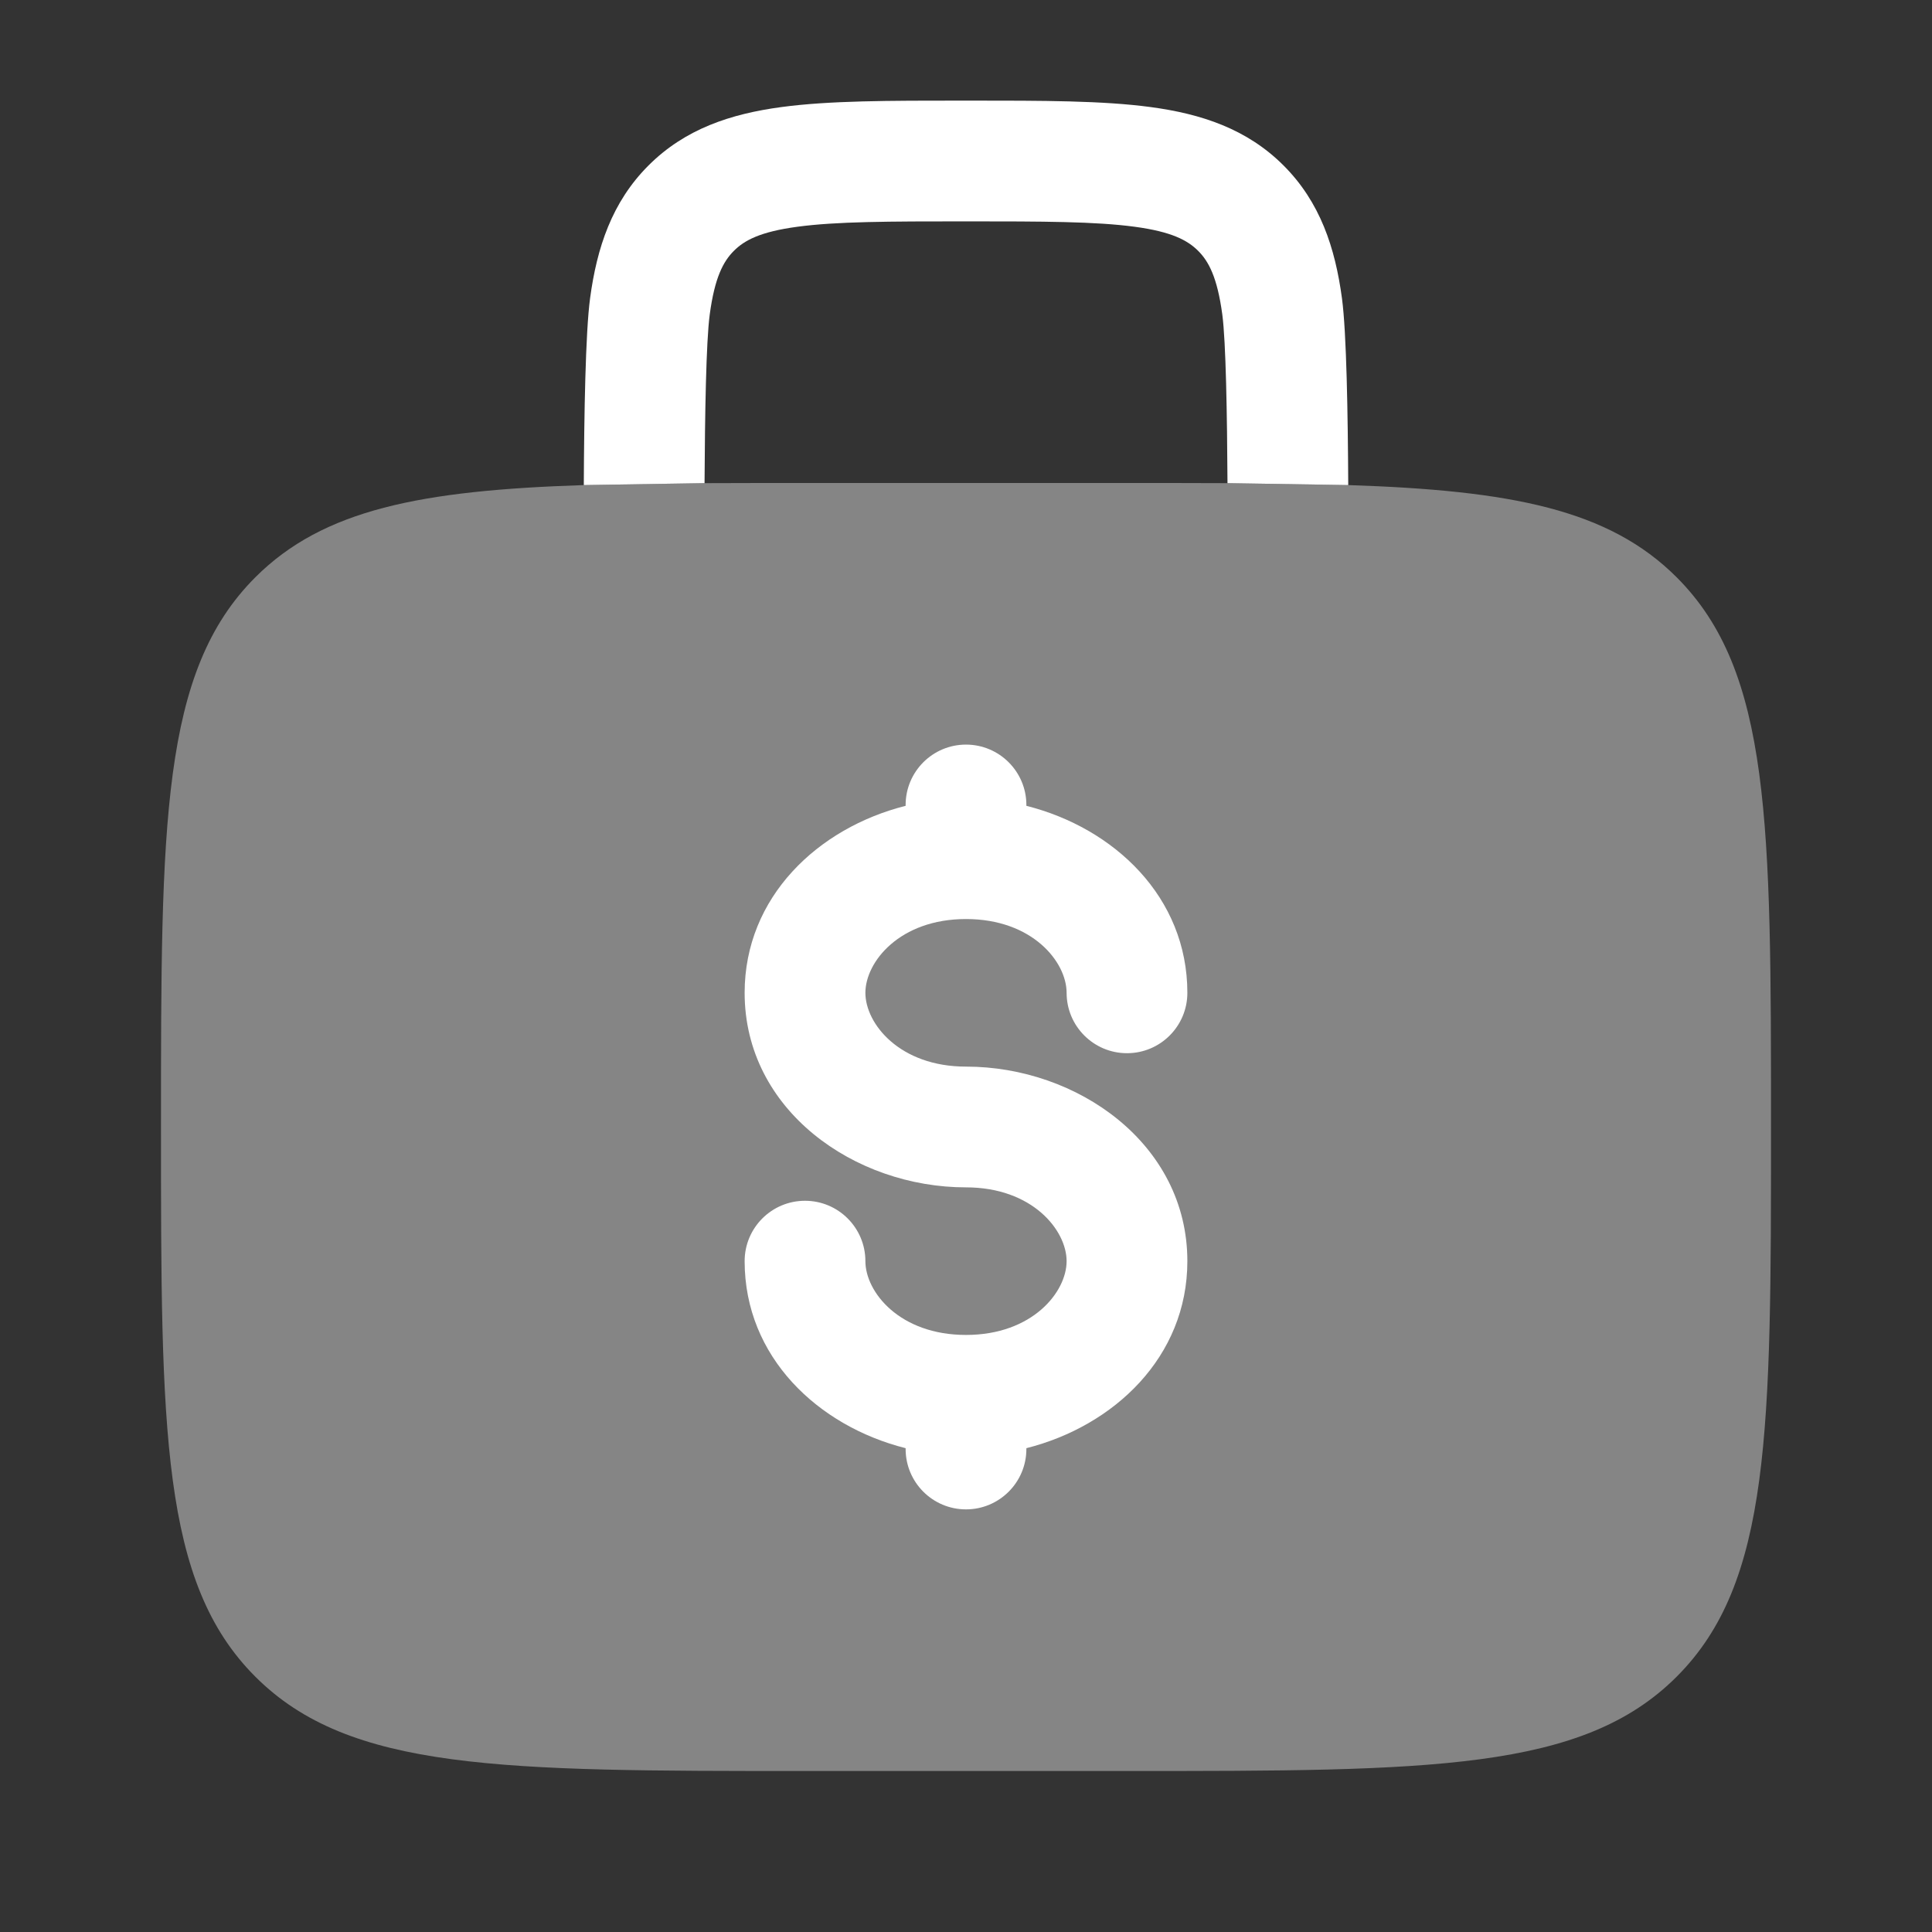
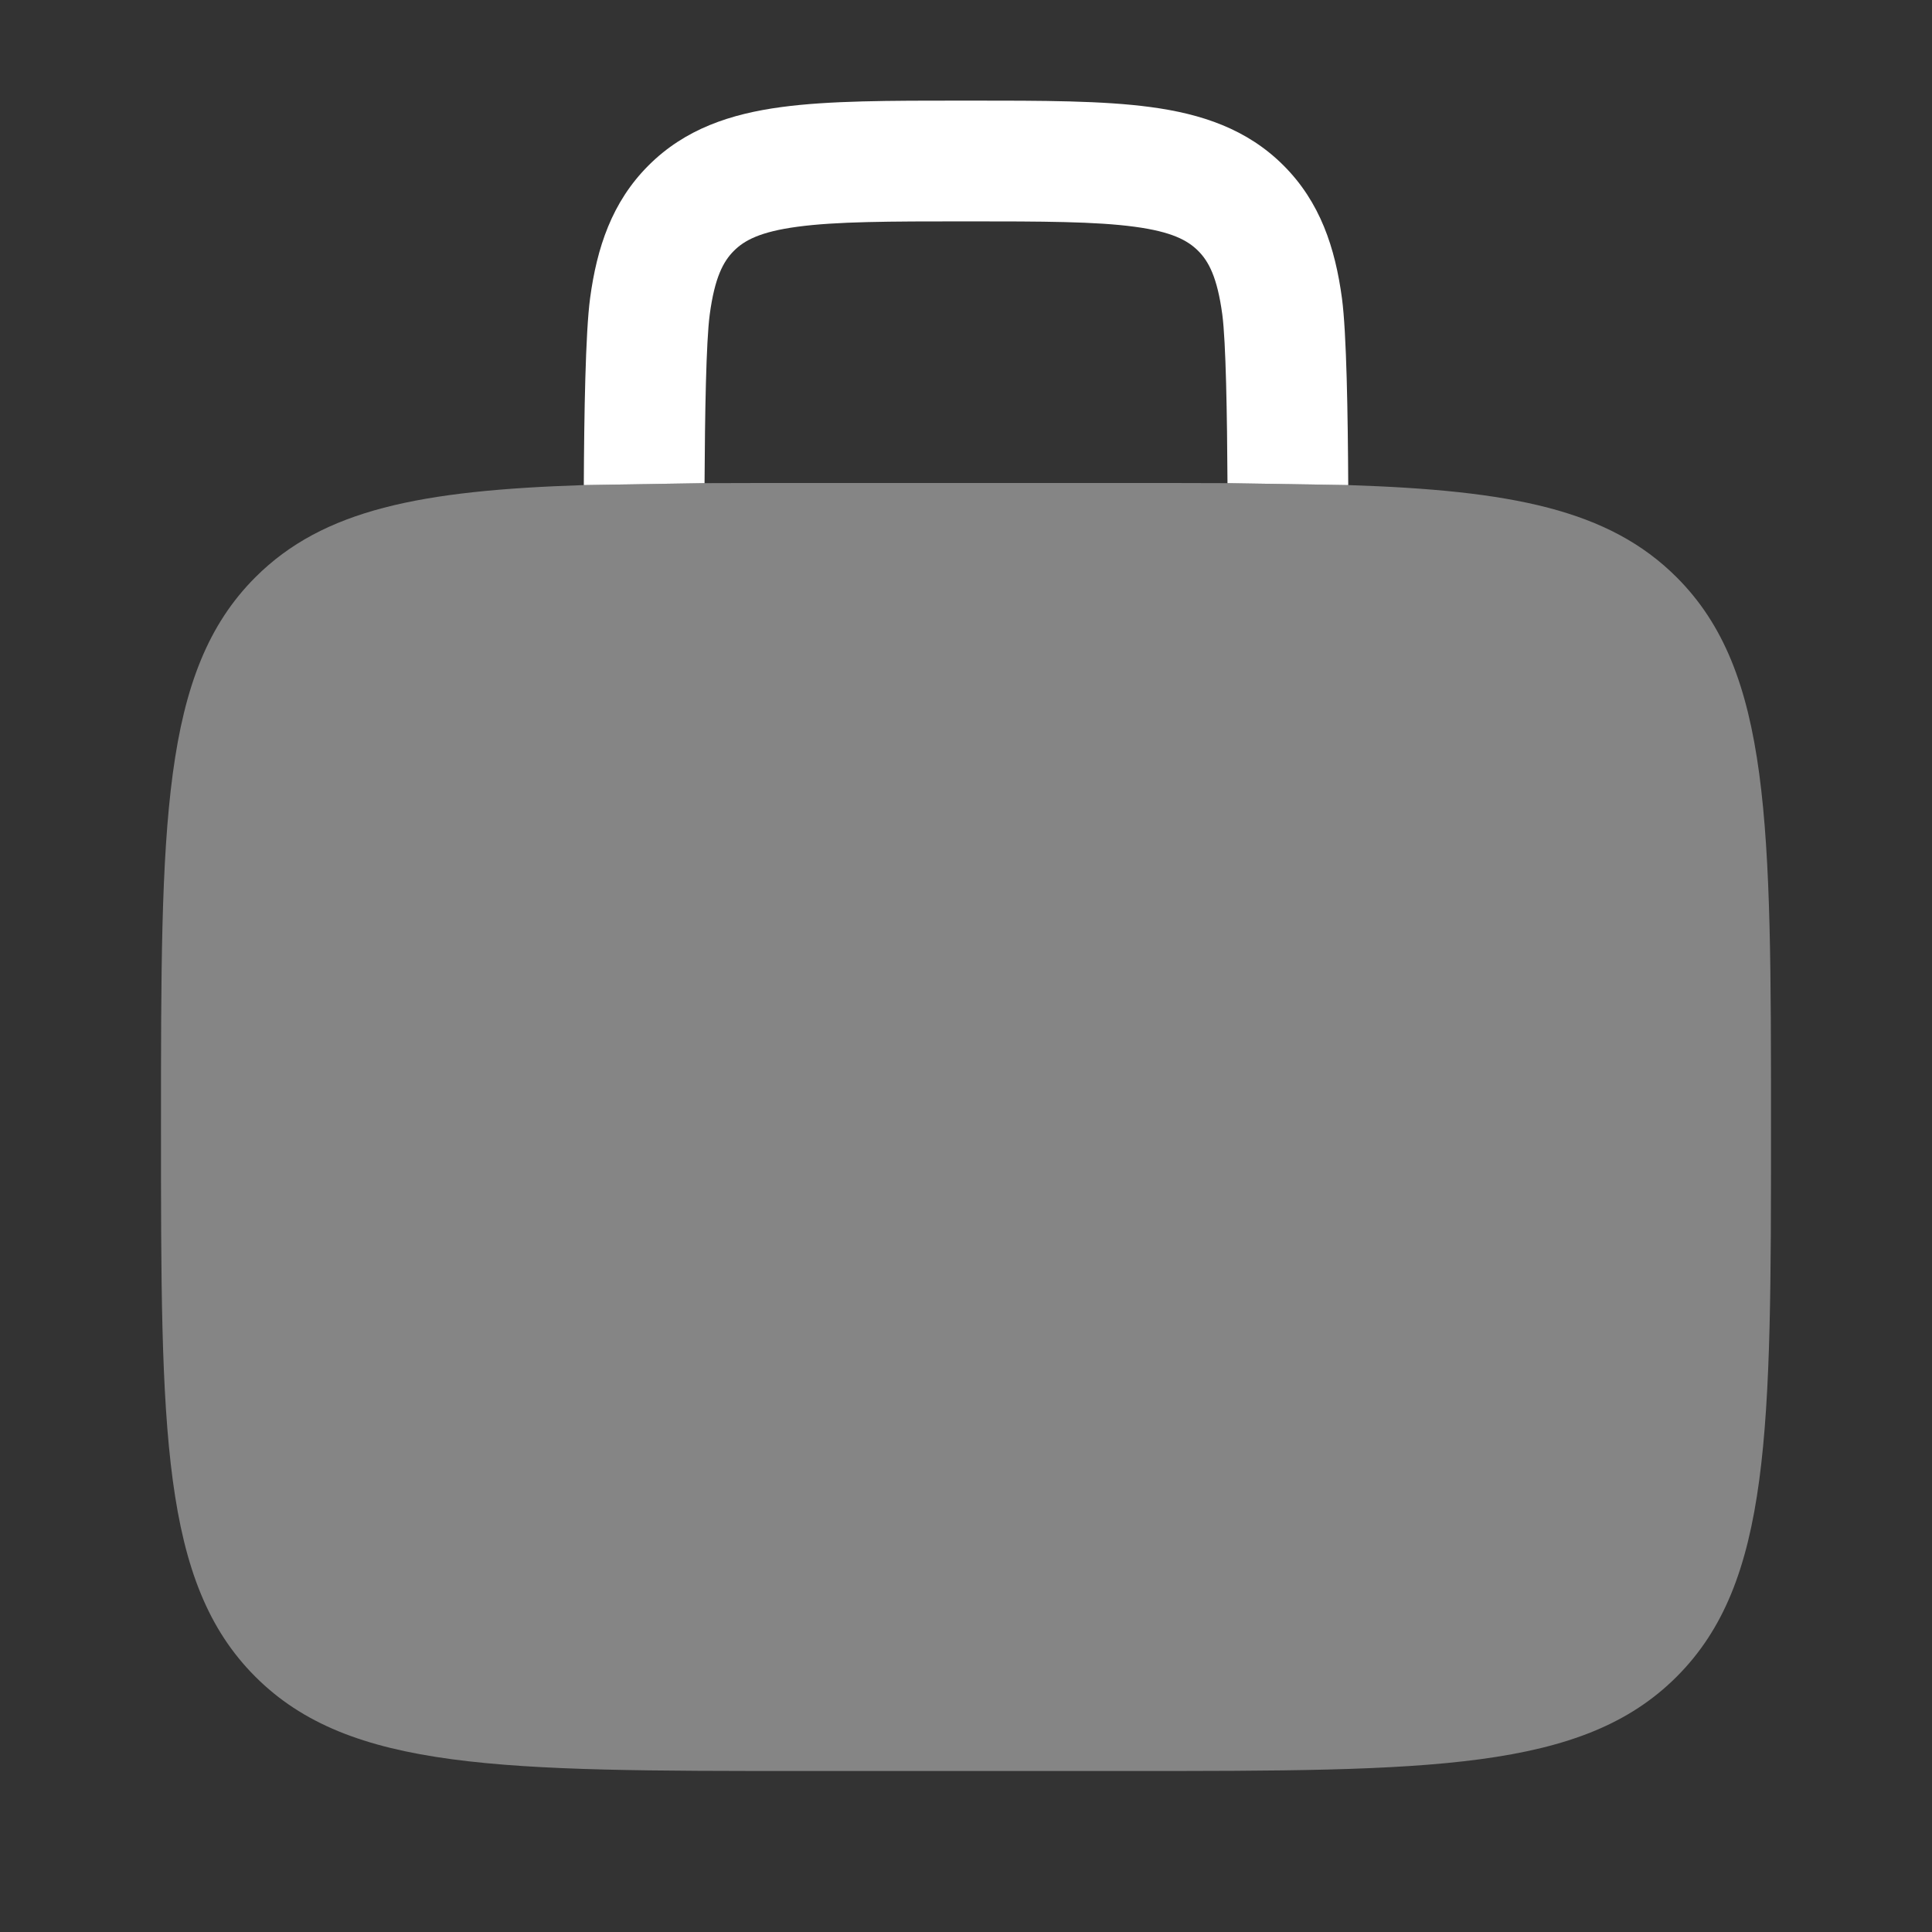
<svg xmlns="http://www.w3.org/2000/svg" width="52" height="52" viewBox="0 0 52 52" fill="none">
  <rect x="0" y="0" width="52" height="52" fill="#333333" stroke="none" />
  <path opacity="0.4" d="M6.872 15.538C8.7 13.71 11.331 13.199 15.712 13.056L18.963 13.004C19.811 13 20.711 13 21.667 13H30.333C31.289 13 32.189 13 33.037 13.004L36.288 13.056C40.669 13.199 43.3 13.71 45.128 15.538C47.667 18.077 47.667 22.162 47.667 30.333C47.667 38.504 47.667 42.59 45.128 45.128C42.59 47.667 38.504 47.667 30.333 47.667H30.333H21.667H21.667C13.496 47.667 9.41 47.667 6.872 45.128C4.333 42.59 4.333 38.504 4.333 30.333C4.333 22.162 4.333 18.077 6.872 15.538Z" fill="white" />
-   <path d="M27.625 21.666C27.625 20.769 26.897 20.041 26 20.041C25.102 20.041 24.375 20.769 24.375 21.666V21.689C22.016 22.283 20.042 24.143 20.042 26.722C20.042 29.879 22.999 31.958 26 31.958C27.786 31.958 28.708 33.112 28.708 33.944C28.708 34.776 27.786 35.93 26 35.93C24.214 35.93 23.292 34.776 23.292 33.944C23.292 33.047 22.564 32.319 21.667 32.319C20.769 32.319 20.042 33.047 20.042 33.944C20.042 36.523 22.016 38.383 24.375 38.978V39C24.375 39.897 25.102 40.625 26 40.625C26.897 40.625 27.625 39.897 27.625 39V38.978C29.984 38.383 31.958 36.523 31.958 33.944C31.958 30.788 29.001 28.708 26 28.708C24.214 28.708 23.292 27.554 23.292 26.722C23.292 25.89 24.214 24.736 26 24.736C27.786 24.736 28.708 25.89 28.708 26.722C28.708 27.619 29.436 28.347 30.333 28.347C31.231 28.347 31.958 27.619 31.958 26.722C31.958 24.143 29.984 22.283 27.625 21.689V21.666Z" fill="white" />
  <path d="M26.113 2.708H25.888C23.941 2.708 22.318 2.708 21.029 2.882C19.669 3.065 18.441 3.467 17.454 4.454C16.467 5.441 16.065 6.669 15.882 8.029C15.758 8.953 15.722 11.162 15.713 13.056L18.963 13.004C18.973 11.17 19.004 9.196 19.103 8.462C19.237 7.462 19.47 7.034 19.752 6.752C20.034 6.469 20.462 6.237 21.462 6.103C22.509 5.962 23.912 5.958 26 5.958C28.089 5.958 29.492 5.962 30.539 6.103C31.538 6.237 31.966 6.469 32.249 6.752C32.531 7.034 32.763 7.462 32.898 8.462C32.996 9.196 33.028 11.17 33.038 13.004L36.288 13.056C36.278 11.162 36.243 8.953 36.119 8.029C35.936 6.669 35.534 5.441 34.547 4.454C33.56 3.467 32.332 3.065 30.972 2.882C29.683 2.708 28.06 2.708 26.113 2.708Z" fill="white" />
</svg>